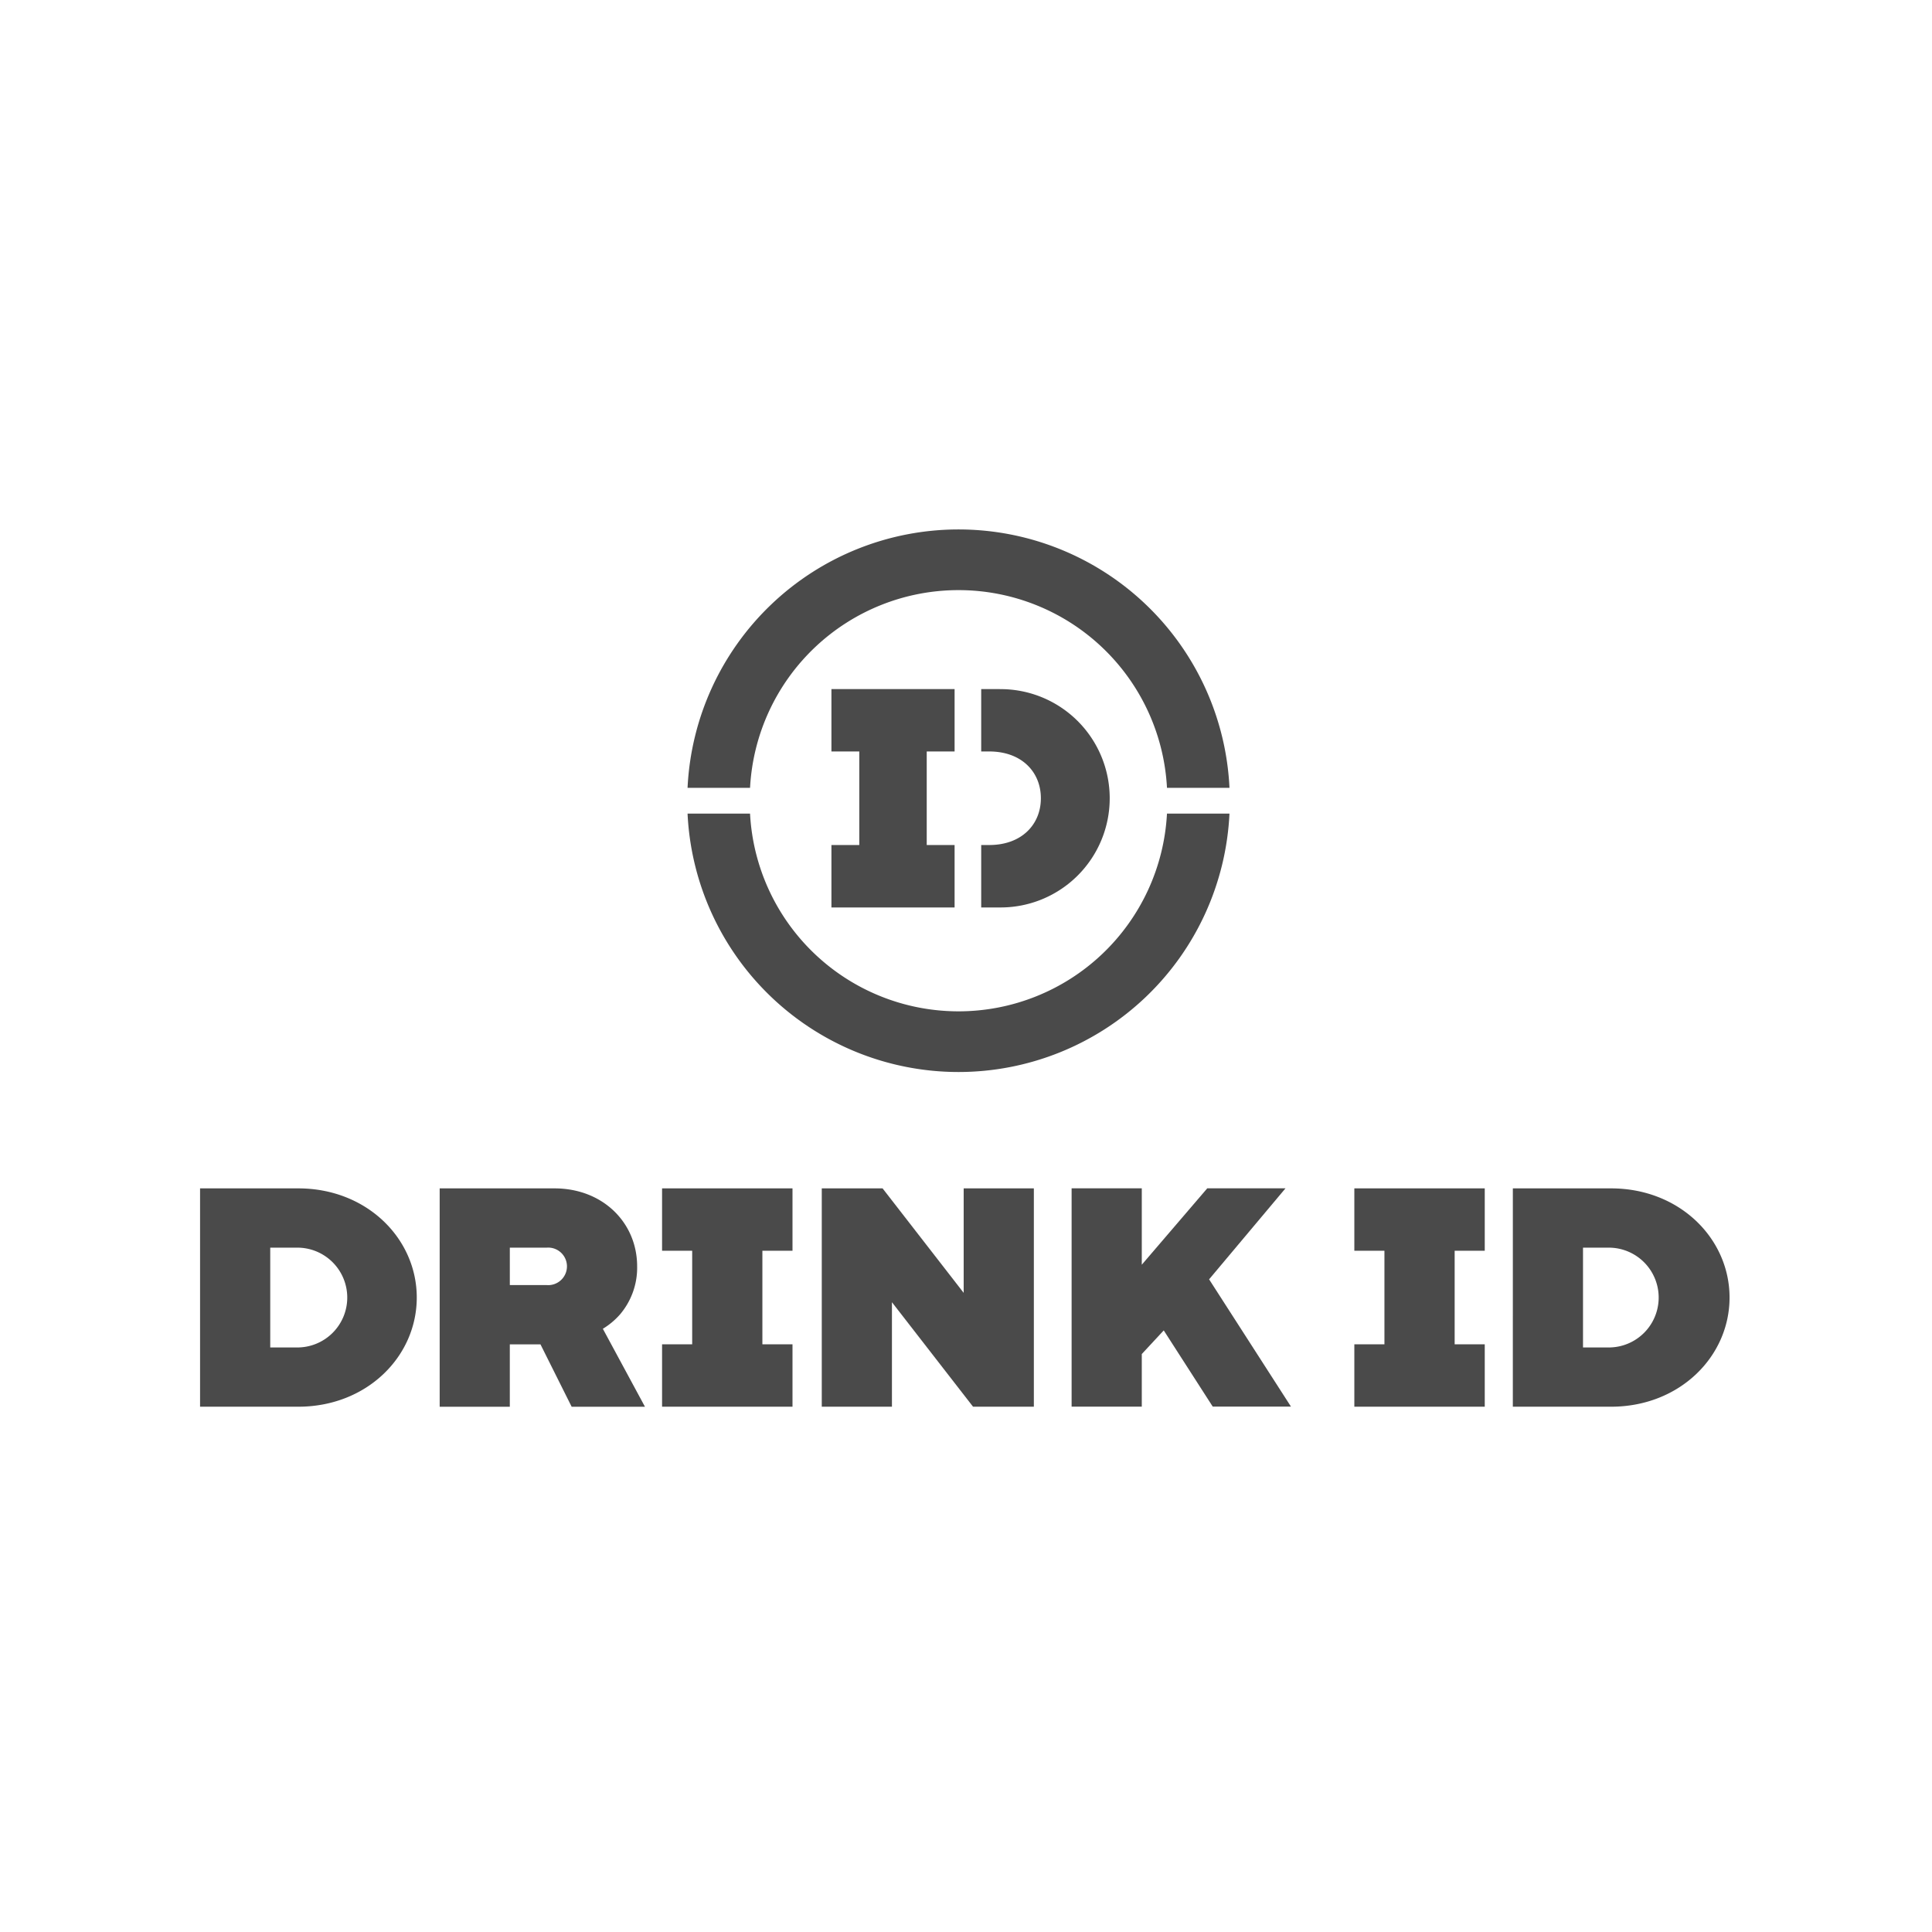
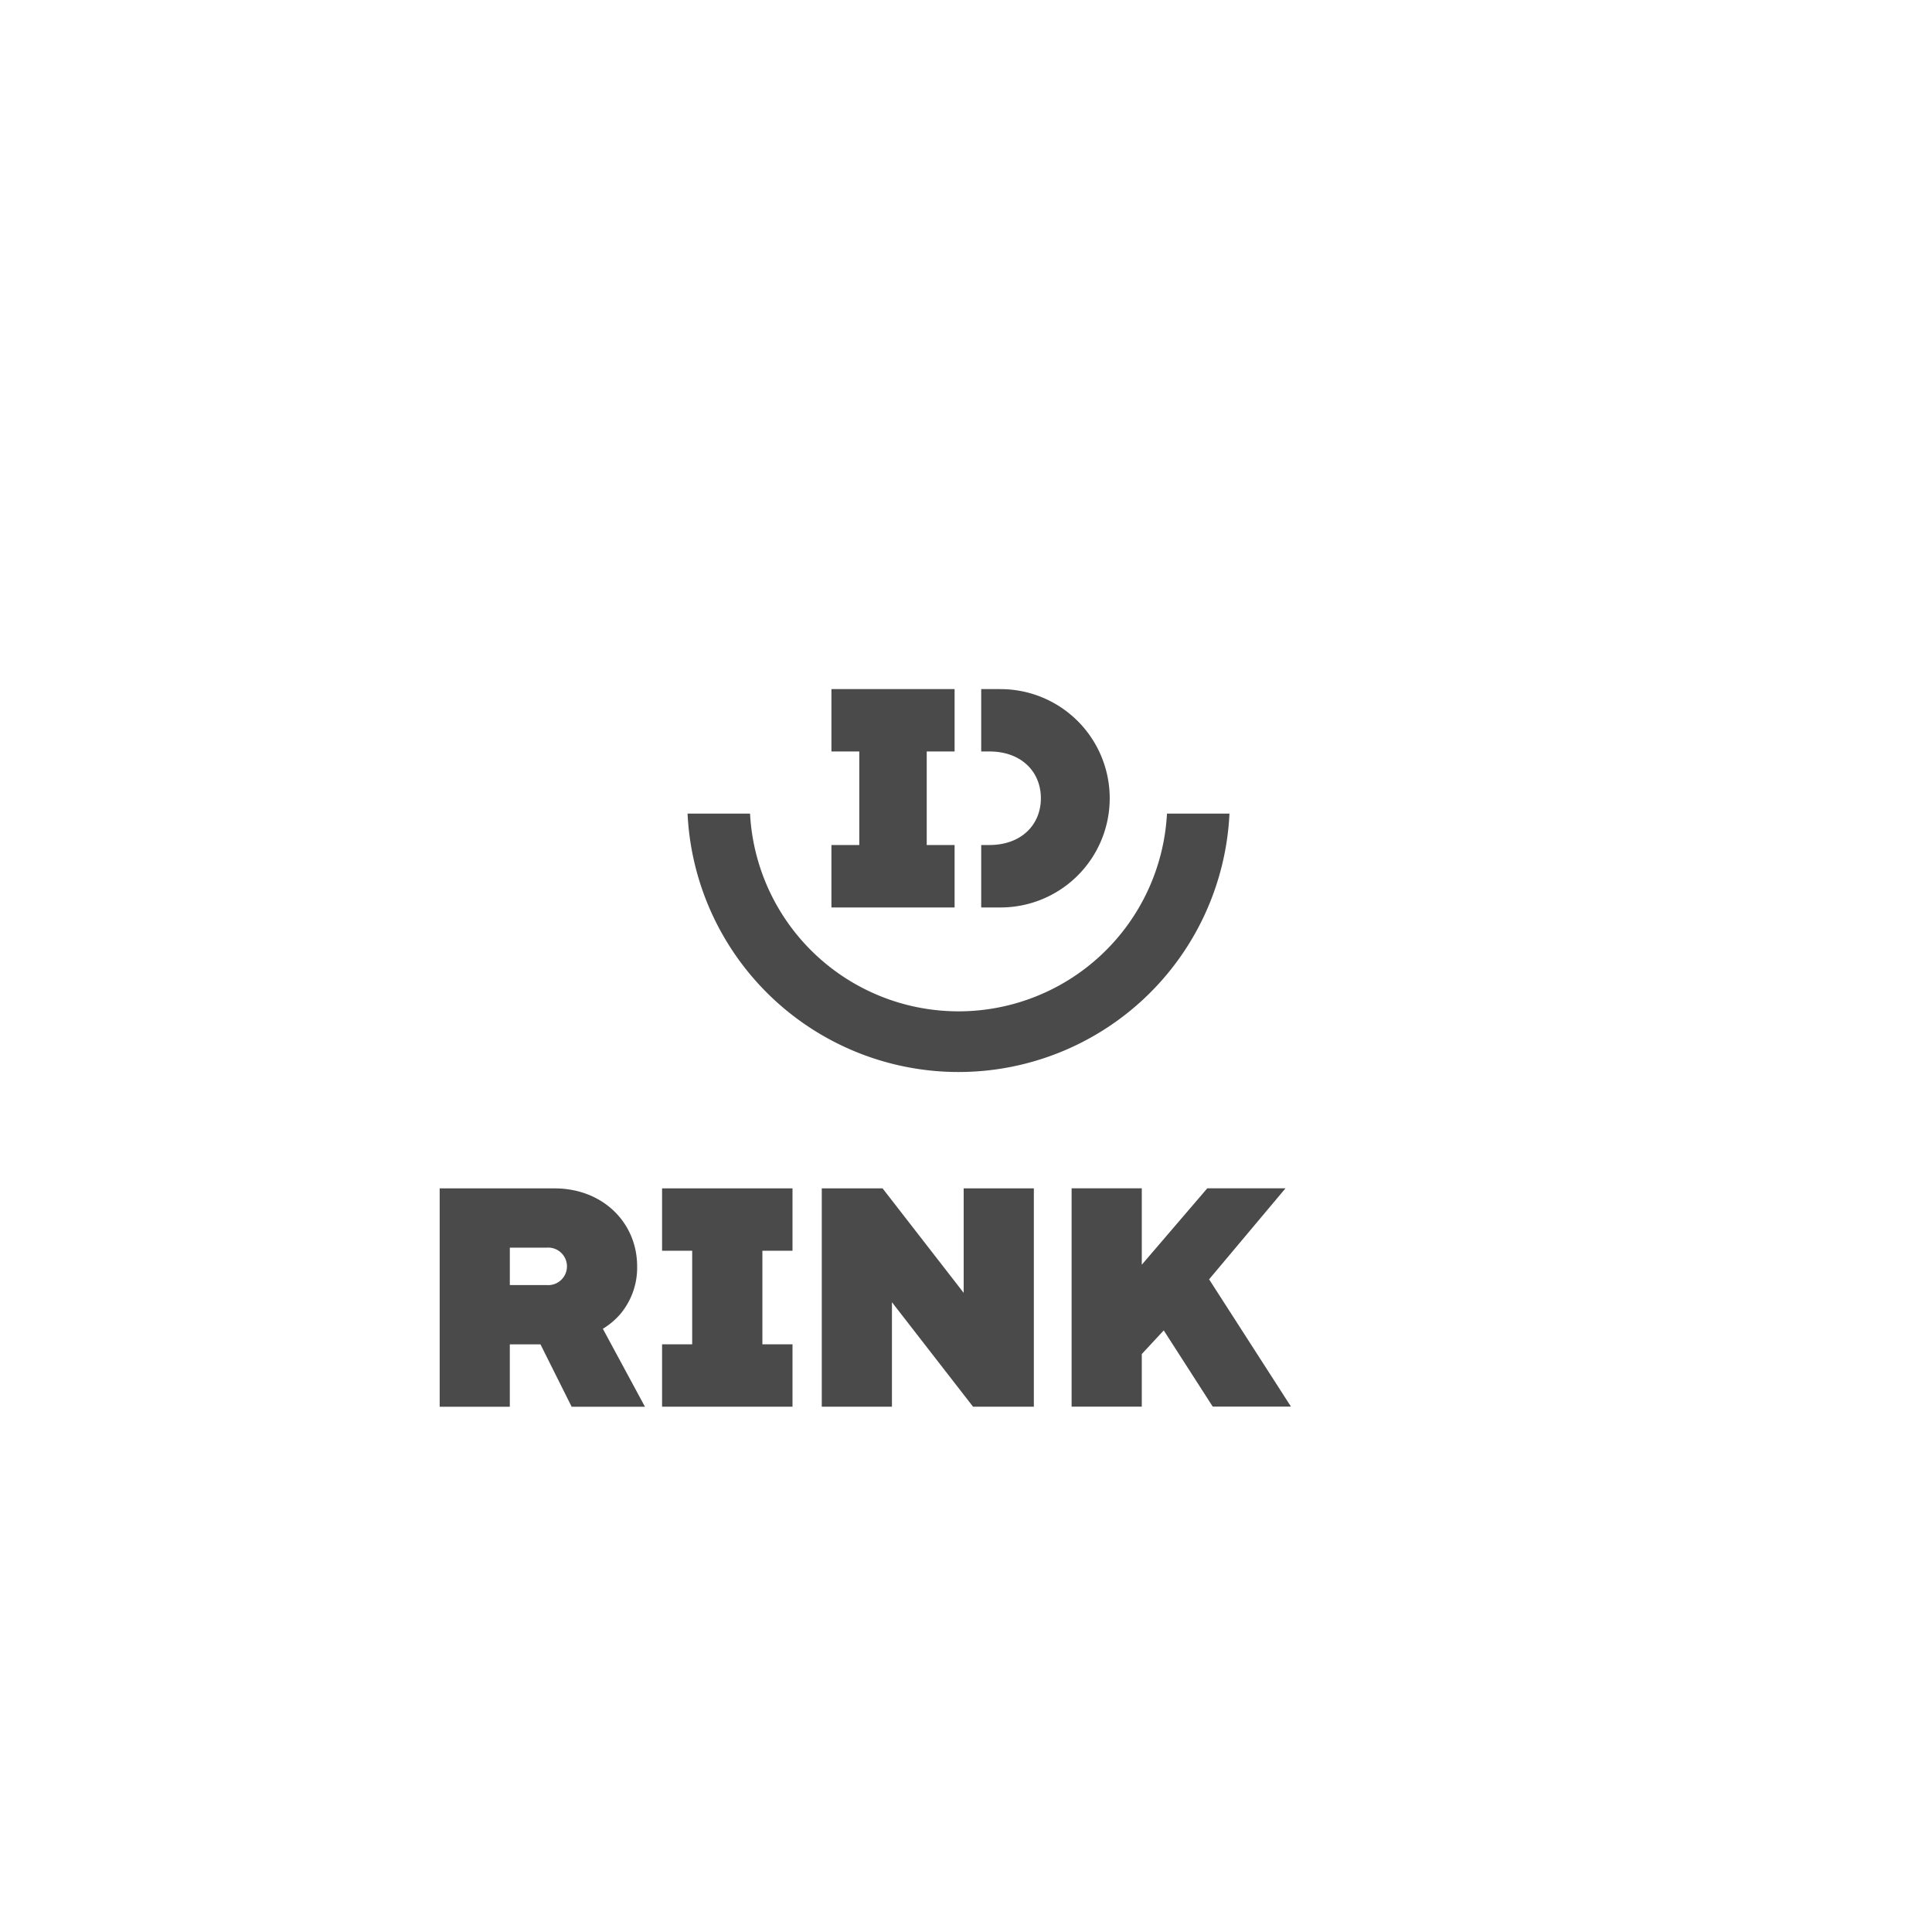
<svg xmlns="http://www.w3.org/2000/svg" width="208" height="208" viewBox="0 0 208 208">
  <defs>
    <clipPath id="clip-path">
      <rect id="Rectangle_3499" data-name="Rectangle 3499" width="208" height="208" transform="translate(486 20926)" fill="none" stroke="#707070" stroke-width="1" />
    </clipPath>
  </defs>
  <g id="Mask_Group_2877" data-name="Mask Group 2877" transform="translate(-486 -20926)" clip-path="url(#clip-path)">
    <g id="Warstwa_1" data-name="Warstwa 1" transform="translate(507.539 20983)">
      <g id="Group_688" data-name="Group 688">
        <g id="Group_685" data-name="Group 685" transform="translate(0 70.941)">
-           <path id="Path_3152" data-name="Path 3152" d="M10.4,252.357a5.373,5.373,0,1,0,0-10.745H7.555v10.745ZM0,235.23H10.57c7.386,0,12.76,5.407,12.76,11.753s-5.371,11.753-12.76,11.753H0Z" transform="translate(0 -235.23)" fill="#4a4a4a" />
          <path id="Path_3153" data-name="Path 3153" d="M97.053,245.641a2.021,2.021,0,1,0,0-4.029H93.085v4.029ZM85.53,235.23H97.892c5.205,0,8.9,3.694,8.9,8.4a7.764,7.764,0,0,1-1.846,5.172,7.869,7.869,0,0,1-1.846,1.544l4.533,8.393H99.741l-3.357-6.716h-3.3v6.716H85.533V235.23Z" transform="translate(-59.736 -235.23)" fill="#4a4a4a" />
        </g>
        <path id="Path_3154" data-name="Path 3154" d="M221.94,235.23h6.547l8.731,11.249V235.23h7.555v23.505h-6.547l-8.731-11.249v11.249H221.94Z" transform="translate(-155.007 -164.289)" fill="#4a4a4a" />
-         <path id="Path_3155" data-name="Path 3155" d="M412.06,252.019H415.3V241.946H412.06V235.23H426.1v6.716H422.86v10.073H426.1v6.716H412.06Z" transform="translate(-287.79 -164.289)" fill="#4a4a4a" />
-         <path id="Path_3156" data-name="Path 3156" d="M479.042,252.357a5.373,5.373,0,0,0,0-10.745h-2.847v10.745Zm-10.4-17.127h10.57c7.386,0,12.76,5.407,12.76,11.753s-5.371,11.753-12.76,11.753H468.64Z" transform="translate(-327.307 -164.289)" fill="#4a4a4a" />
        <path id="Path_3157" data-name="Path 3157" d="M164.93,252.019h3.242V241.946H164.93V235.23h14.042v6.716H175.73v10.073h3.242v6.716H164.93Z" transform="translate(-115.19 -164.289)" fill="#4a4a4a" />
        <path id="Path_3166" data-name="Path 3166" d="M325.932,245.015l8.227-9.8h-8.423l-7.051,8.227v-8.224H311.13v23.505h7.555v-5.664l2.364-2.545,5.275,8.206h8.423Z" transform="translate(-217.299 -164.282)" fill="#4a4a4a" />
        <g id="Group_687" data-name="Group 687" transform="translate(52.484)">
-           <path id="Path_3167" data-name="Path 3167" d="M203.2,0A29.207,29.207,0,0,0,174.03,27.818h6.728a22.475,22.475,0,0,1,44.887,0h6.728A29.207,29.207,0,0,0,203.2,0" transform="translate(-174.03)" fill="#4a4a4a" />
          <path id="Path_3168" data-name="Path 3168" d="M203.2,129.268a29.207,29.207,0,0,0,29.172-27.818h-6.728a22.475,22.475,0,0,1-44.887,0H174.03A29.209,29.209,0,0,0,203.2,129.268" transform="translate(-174.03 -70.855)" fill="#4a4a4a" />
          <path id="Path_3169" data-name="Path 3169" d="M280.859,56.99h-2v6.716h.869c3.492,0,5.555,2.217,5.555,5.036s-2.063,5.036-5.555,5.036h-.869V80.5h1.951a11.753,11.753,0,1,0,.051-23.505" transform="translate(-247.245 -39.803)" fill="#4a4a4a" />
        </g>
        <path id="Path_3170" data-name="Path 3170" d="M225.39,63.706h3V73.779h-3V80.5h13.26V73.779h-3V63.706h3V56.99H225.39Z" transform="translate(-157.417 -39.803)" fill="#4a4a4a" />
      </g>
    </g>
  </g>
</svg>